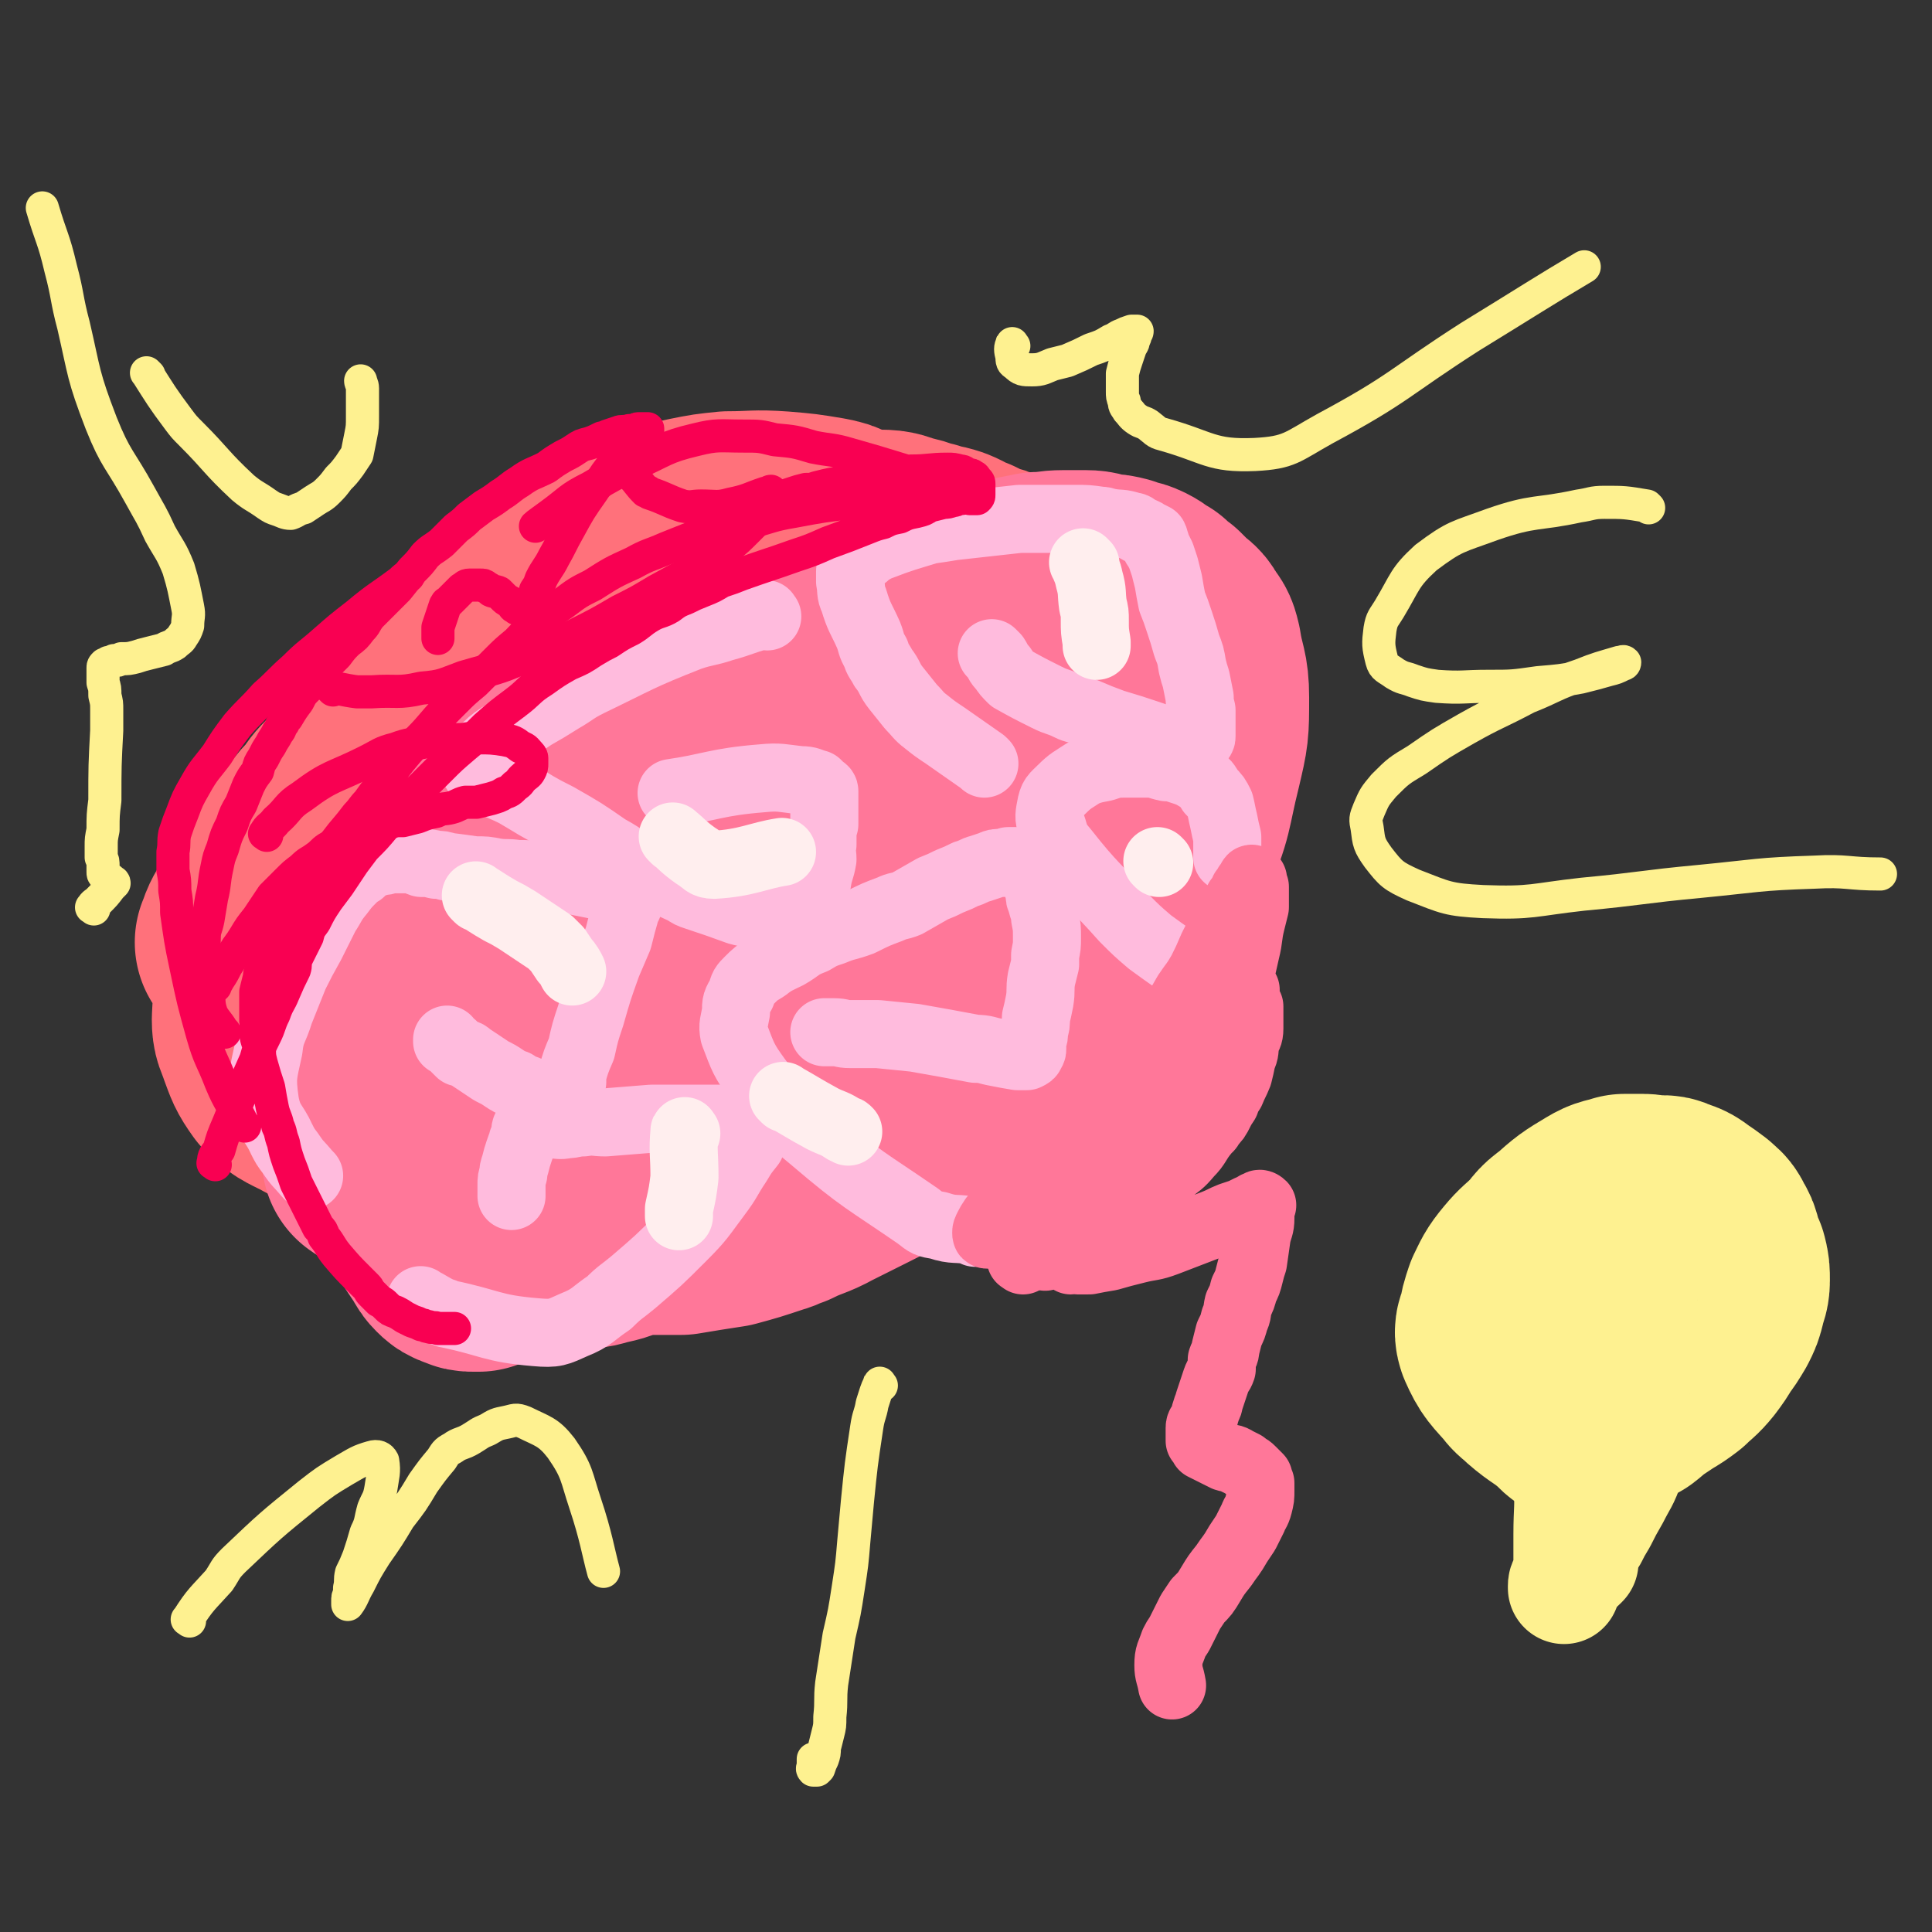
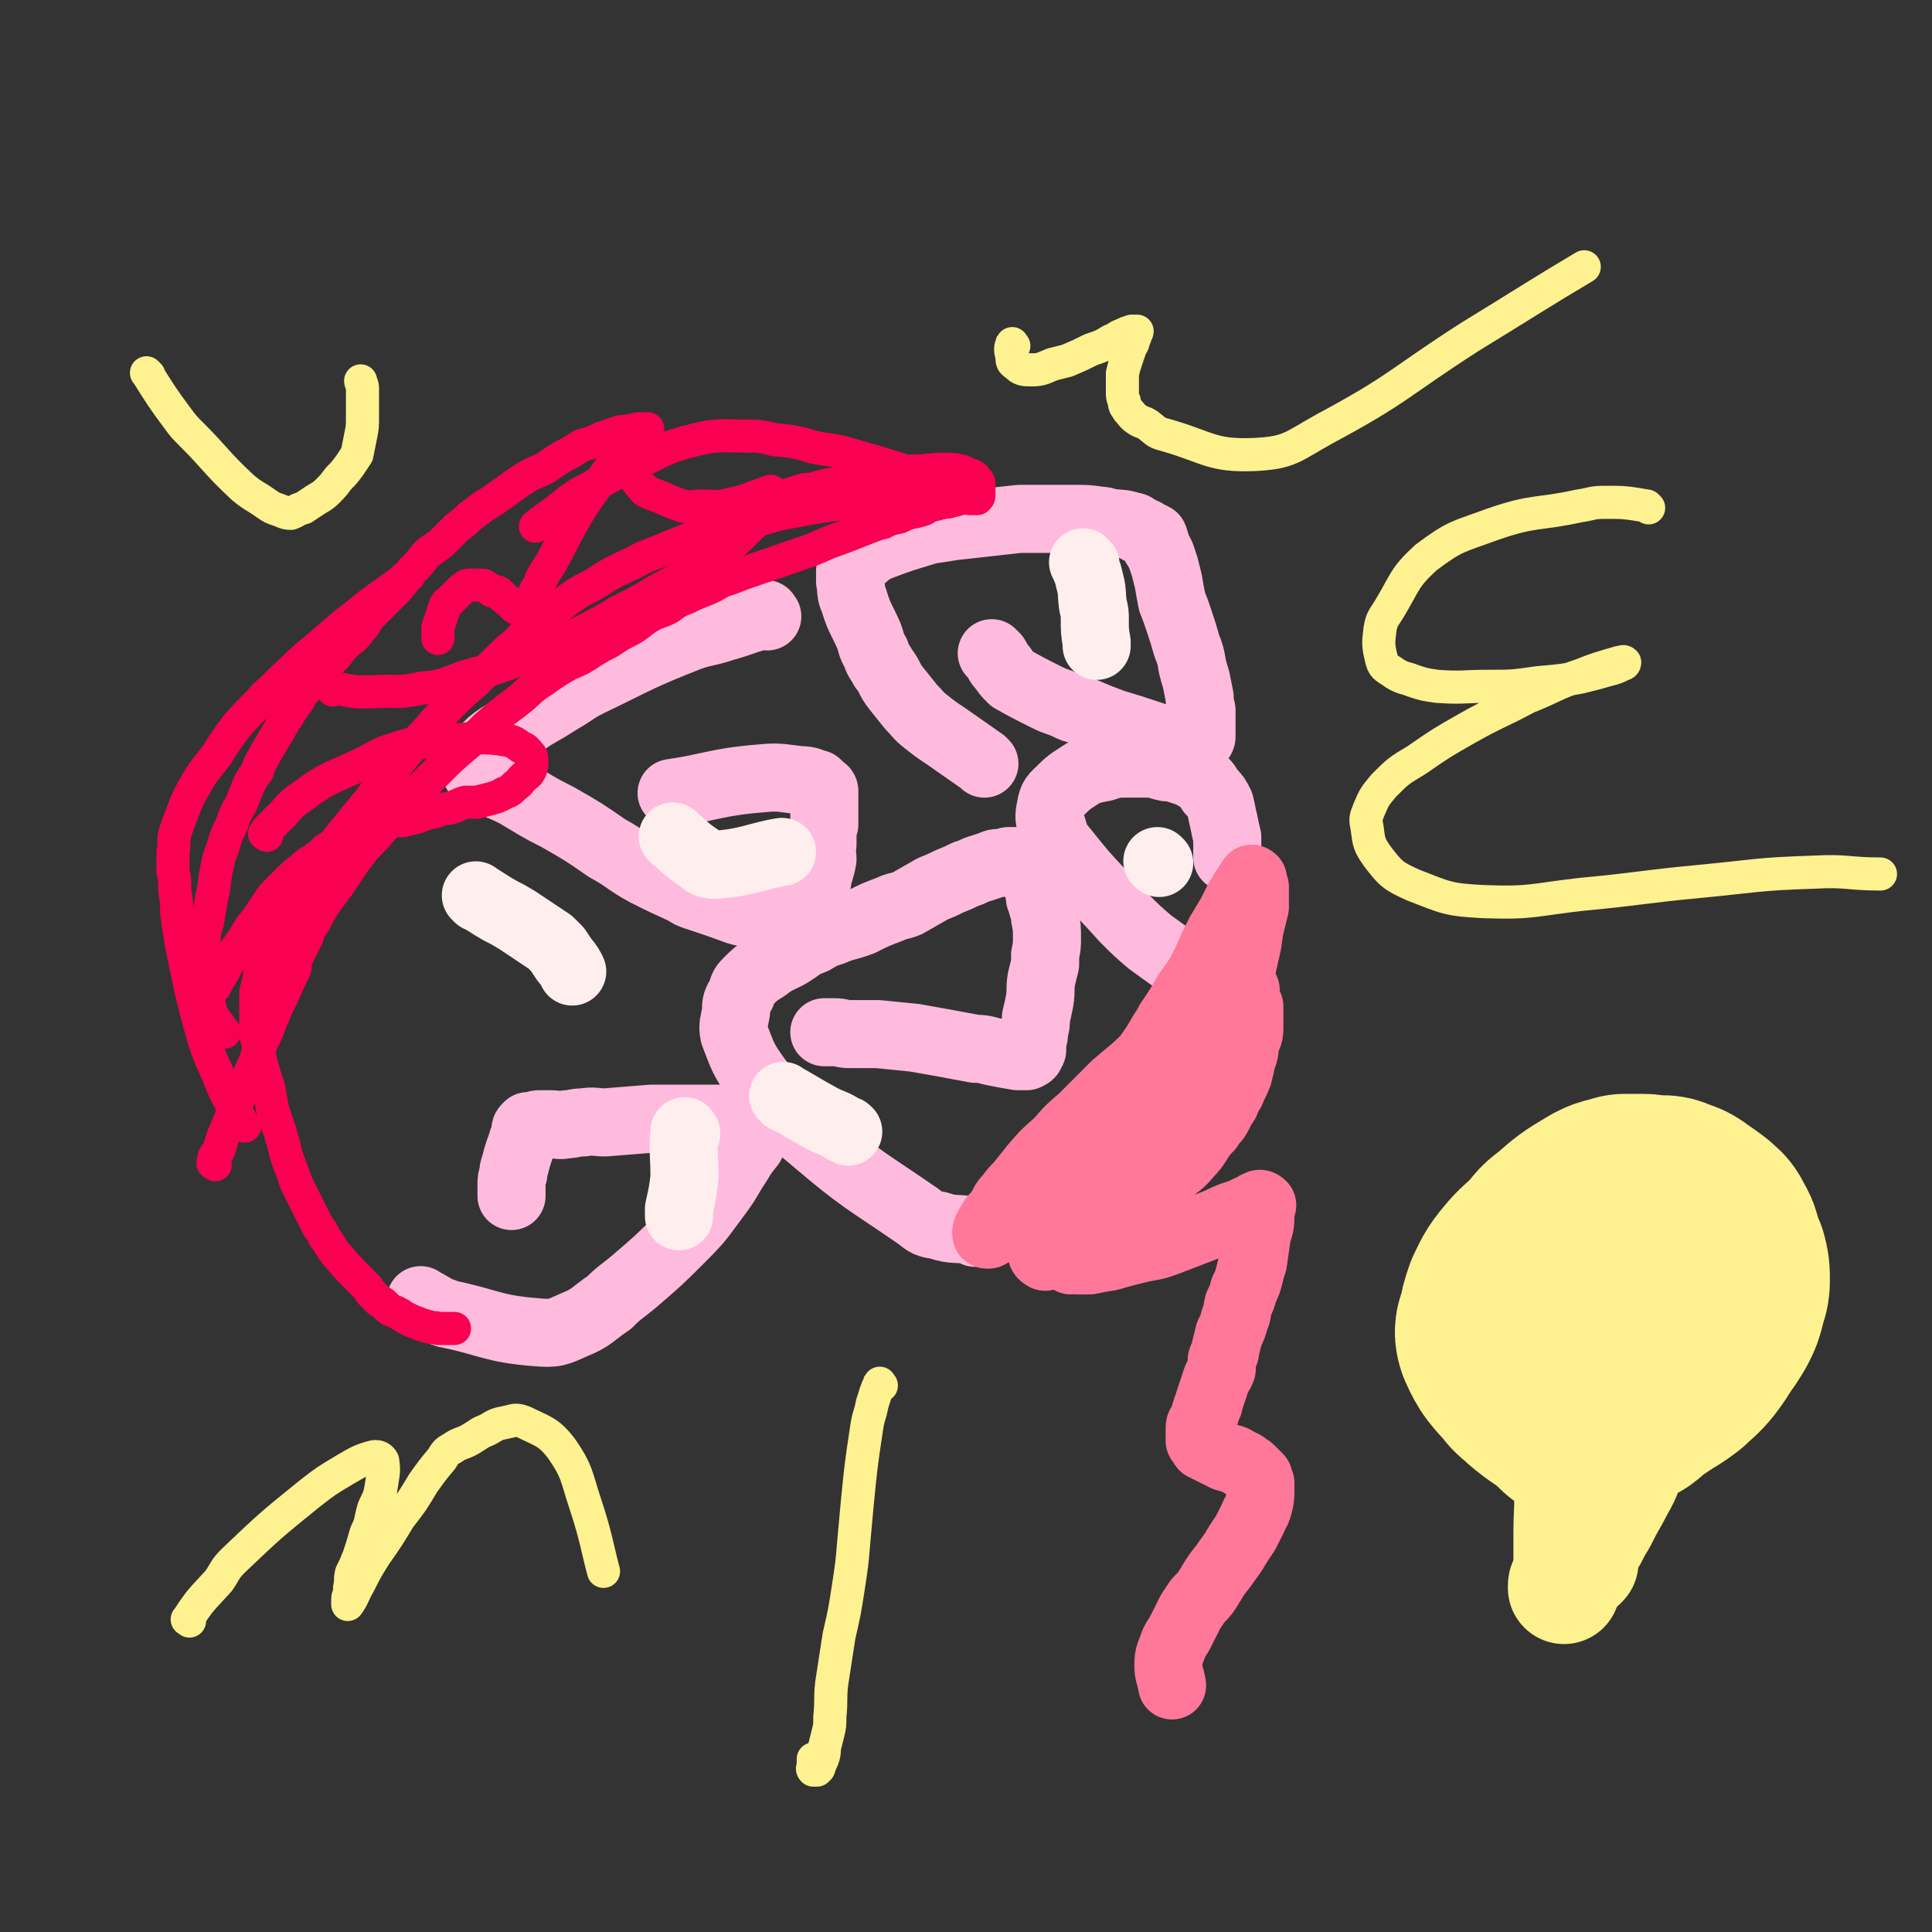
<svg xmlns="http://www.w3.org/2000/svg" viewBox="0 0 1050 1050" version="1.1">
  <rect x="0" y="0" width="1050" height="1050" fill="#333333" stroke="none" />
  <g fill="none" stroke="#FF717B" stroke-width="123" stroke-linecap="round" stroke-linejoin="round">
-     <path d="M136,513c-1,-1 -2,-1 -1,-1 2,-7 3,-7 6,-13 1,-2 1,-2 3,-4 5,-10 5,-10 11,-20 3,-5 2,-5 6,-9 6,-7 6,-7 13,-14 3,-4 3,-4 7,-8 3,-4 3,-5 7,-9 3,-3 3,-2 7,-5 3,-2 2,-3 5,-5 5,-3 5,-3 9,-6 4,-3 4,-3 8,-6 4,-2 4,-2 8,-4 3,-1 3,-1 6,-3 3,-2 3,-2 6,-4 4,-1 4,-1 7,-2 4,-1 4,-1 8,-3 4,-1 4,-1 7,-2 2,-1 2,-1 4,-1 6,0 6,0 12,0 4,0 4,0 9,0 5,0 5,1 10,0 4,-1 4,-1 9,-2 4,-2 4,-2 8,-3 5,-2 5,-2 9,-4 5,-2 5,-2 9,-5 5,-3 5,-3 9,-6 4,-3 4,-3 8,-7 4,-2 4,-2 7,-5 4,-3 4,-3 8,-6 3,-2 3,-1 6,-3 4,-2 4,-2 7,-4 3,-2 3,-2 7,-3 4,-2 4,-2 8,-3 5,-1 5,-1 11,-2 5,0 5,-1 11,-1 6,-1 6,-1 13,-1 8,-1 8,-1 16,-2 8,0 8,0 16,0 12,0 12,0 23,0 17,0 17,-1 34,0 16,1 16,1 31,4 10,1 10,1 19,5 8,3 8,3 15,9 2,2 2,2 3,5 1,3 1,3 1,7 0,7 0,8 -2,15 -3,9 -3,9 -8,16 -7,15 -7,15 -16,28 -7,9 -9,8 -16,17 -10,12 -8,14 -18,26 -8,11 -9,11 -19,21 -11,11 -11,10 -22,20 -11,11 -10,12 -21,21 -13,11 -13,10 -26,19 -12,8 -13,8 -25,15 -13,7 -12,8 -26,14 -12,6 -12,6 -25,11 -12,5 -12,5 -25,9 -10,3 -11,2 -22,4 -11,3 -11,3 -22,4 -11,2 -11,2 -21,2 -10,0 -10,0 -20,0 -9,0 -9,0 -18,-2 -8,-1 -8,-1 -15,-4 -7,-2 -7,-2 -13,-5 -6,-2 -6,-3 -11,-6 -6,-4 -6,-4 -11,-9 -4,-3 -4,-4 -7,-7 -2,-2 -2,-2 -3,-4 -3,-4 -3,-4 -6,-7 -1,-2 0,-2 -1,-3 -1,-3 -1,-3 -2,-6 0,-2 0,-2 0,-4 0,-3 0,-3 0,-6 0,-4 1,-4 2,-8 0,-5 0,-5 0,-9 2,-7 2,-7 4,-14 2,-7 3,-7 6,-14 3,-8 3,-8 6,-16 3,-8 4,-8 7,-15 3,-7 3,-8 7,-15 3,-7 3,-7 7,-13 5,-8 5,-8 11,-15 6,-8 6,-8 14,-17 6,-7 6,-7 13,-14 7,-6 7,-6 14,-11 8,-7 9,-6 17,-12 6,-4 6,-4 13,-7 10,-4 10,-4 22,-7 10,-4 10,-4 21,-7 8,-2 8,-2 17,-4 11,-1 11,-2 22,-3 7,0 7,0 14,0 9,0 9,-1 18,1 10,1 11,0 20,4 14,6 15,6 26,14 5,4 7,5 7,11 1,22 6,27 -4,46 -26,47 -31,47 -69,87 -31,31 -34,29 -70,54 -17,12 -17,13 -36,20 -29,11 -30,11 -60,17 -10,2 -11,1 -21,-1 -10,-1 -10,-1 -19,-6 -8,-4 -9,-4 -15,-10 -5,-7 -5,-8 -8,-16 -2,-6 -3,-6 -3,-12 1,-17 0,-18 4,-35 2,-12 3,-12 9,-24 8,-19 8,-19 19,-37 8,-14 9,-14 19,-27 9,-10 9,-9 19,-19 10,-10 10,-10 22,-19 13,-9 13,-9 27,-17 14,-7 14,-7 29,-13 15,-6 15,-5 30,-10 14,-4 14,-4 28,-8 8,-2 8,-2 17,-4 17,-3 17,-3 34,-5 8,-1 9,-1 17,0 8,1 9,1 16,4 5,2 6,2 9,6 3,3 4,4 4,8 1,6 2,7 0,13 -5,16 -5,17 -14,32 -8,13 -9,12 -19,23 -13,16 -13,16 -27,30 -12,12 -13,11 -26,23 -7,6 -7,7 -15,13 -19,14 -19,15 -39,28 -15,10 -15,10 -32,18 -13,6 -14,5 -27,10 -12,3 -12,4 -24,7 -6,1 -6,1 -13,1 -5,0 -6,1 -11,0 -9,-3 -9,-3 -17,-8 -4,-3 -4,-3 -5,-8 -2,-9 -2,-9 -1,-18 2,-15 3,-15 8,-29 4,-14 5,-14 11,-27 8,-15 8,-15 17,-29 9,-14 9,-13 19,-26 10,-12 10,-12 21,-23 12,-11 12,-11 25,-21 12,-9 12,-9 25,-17 13,-10 13,-10 27,-18 13,-6 13,-6 26,-11 13,-5 13,-6 28,-9 10,-3 10,-3 21,-5 8,0 8,0 15,0 11,0 11,0 22,1 6,0 6,-1 11,1 13,4 14,3 26,9 7,3 7,4 13,10 2,2 2,2 2,5 0,14 2,15 -3,29 -4,14 -5,15 -14,27 -9,13 -10,12 -22,22 -11,10 -12,10 -25,17 -11,7 -12,6 -24,12 -19,8 -19,8 -38,15 -19,7 -19,6 -39,12 -19,6 -19,7 -38,12 -25,8 -25,8 -51,15 -14,4 -14,4 -29,7 -10,1 -11,1 -21,1 -5,0 -5,0 -10,-1 -4,-1 -5,-1 -7,-5 -2,-3 -3,-4 -1,-8 3,-11 4,-11 10,-21 9,-15 10,-14 19,-28 10,-16 10,-16 21,-31 11,-16 10,-17 23,-31 13,-14 14,-14 28,-27 14,-12 13,-13 28,-24 10,-8 10,-8 21,-14 13,-7 13,-8 27,-12 13,-5 13,-5 27,-8 10,-2 10,-2 20,-3 14,0 14,-1 28,0 12,1 12,1 24,3 5,1 5,1 9,3 10,5 11,4 19,10 5,4 4,5 7,11 2,6 3,6 4,12 1,11 1,11 -1,22 -2,11 -2,11 -6,22 -5,13 -5,13 -11,26 -4,6 -4,7 -8,13 -15,18 -15,18 -30,35 -11,10 -11,10 -22,19 -12,10 -12,9 -24,18 -13,8 -13,8 -25,16 -12,7 -13,7 -25,14 -13,6 -13,7 -26,13 -11,6 -11,7 -23,12 -11,4 -11,4 -22,7 -7,2 -7,2 -14,3 -8,2 -8,2 -15,3 -8,0 -8,1 -15,1 -4,0 -4,0 -8,-2 -3,-1 -3,0 -6,-2 -2,-3 -3,-3 -4,-6 -1,-5 -1,-5 0,-10 2,-11 1,-12 5,-22 4,-12 5,-12 10,-24 5,-11 5,-11 11,-23 5,-10 5,-10 11,-20 7,-13 7,-13 16,-25 19,-23 17,-25 39,-46 19,-18 20,-18 43,-32 18,-11 19,-10 39,-18 23,-9 24,-8 48,-14 11,-3 11,-2 22,-4 9,-2 9,-2 18,-4 7,-1 7,-1 14,-1 7,0 7,1 14,3 6,1 5,2 11,3 5,2 5,1 11,3 5,2 5,3 11,5 4,2 4,2 8,4 5,1 5,1 9,3 2,1 2,1 5,3 3,2 4,2 7,4 3,2 2,2 4,4 1,1 1,1 1,2 1,3 1,3 2,6 0,3 0,3 0,6 0,4 0,4 0,8 0,1 0,1 0,2 " />
-   </g>
+     </g>
  <g fill="none" stroke="#FF7799" stroke-width="123" stroke-linecap="round" stroke-linejoin="round">
-     <path d="M205,630c-1,-1 -2,-1 -1,-1 1,-19 2,-19 4,-38 2,-13 -1,-13 3,-25 15,-40 16,-40 35,-79 5,-10 6,-9 13,-18 7,-10 6,-11 14,-20 7,-9 7,-9 16,-16 7,-7 8,-6 16,-12 9,-5 9,-5 17,-10 6,-3 5,-3 11,-6 8,-5 8,-5 16,-9 4,-2 4,-2 7,-4 9,-5 9,-5 18,-9 4,-3 5,-2 9,-4 14,-4 14,-4 27,-8 17,-5 17,-4 33,-8 7,-2 7,-1 14,-3 7,-1 6,-2 13,-3 11,-2 11,-2 21,-4 12,-1 12,-1 24,-1 7,0 7,0 13,0 6,0 6,0 12,1 5,0 5,1 10,2 5,1 5,0 10,2 5,1 5,1 9,3 3,1 3,1 5,3 3,2 2,2 5,4 2,3 3,2 5,5 2,3 2,3 3,6 2,3 1,3 3,7 1,3 1,3 2,7 0,4 0,5 -1,9 -1,7 -1,7 -3,15 -4,14 -4,14 -10,28 -4,12 -5,12 -11,23 -8,13 -8,13 -17,26 -6,9 -7,9 -14,18 -8,10 -7,11 -15,20 -11,12 -11,12 -22,22 -10,10 -11,10 -21,19 -11,9 -11,9 -22,17 -12,8 -12,9 -24,16 -11,7 -11,6 -22,13 -5,2 -5,3 -9,5 -14,6 -13,7 -27,12 -11,4 -11,3 -22,6 -8,2 -8,3 -15,3 -8,1 -8,1 -16,0 -7,-1 -7,-1 -13,-2 -6,-2 -6,-2 -11,-5 -3,-1 -3,-2 -5,-4 -4,-5 -5,-5 -6,-11 -2,-5 -1,-5 -1,-10 1,-13 0,-14 3,-26 4,-16 4,-17 12,-32 6,-14 7,-14 16,-27 8,-13 8,-13 18,-25 10,-13 9,-14 20,-26 11,-13 11,-13 24,-25 11,-11 11,-11 23,-21 12,-11 12,-11 25,-20 13,-10 13,-10 28,-19 14,-8 14,-8 29,-15 14,-7 14,-7 28,-12 12,-4 12,-4 24,-8 7,-2 8,-2 15,-3 8,-1 8,-2 16,-1 8,0 8,0 15,2 5,1 5,1 10,5 4,3 4,3 7,7 3,5 3,6 5,12 2,5 4,5 4,11 -2,19 -2,20 -7,39 -4,15 -4,16 -12,30 -17,29 -14,32 -38,57 -36,38 -39,35 -80,67 -13,10 -14,9 -27,18 -13,9 -13,9 -26,17 -13,9 -13,9 -26,18 -14,9 -14,9 -28,17 -10,6 -10,7 -22,12 -7,4 -7,4 -16,6 -6,2 -6,1 -13,2 -6,1 -6,1 -13,2 -4,0 -5,0 -9,0 -3,0 -3,0 -5,-2 -3,-1 -4,-1 -6,-4 -3,-3 -3,-4 -4,-8 -2,-5 -2,-5 -3,-11 -1,-8 -1,-8 0,-16 2,-14 2,-14 6,-28 4,-17 5,-17 11,-33 6,-16 6,-16 13,-32 7,-15 7,-15 15,-30 7,-12 8,-11 15,-23 9,-13 9,-13 18,-26 7,-10 6,-11 15,-21 10,-11 11,-10 21,-21 10,-10 9,-10 19,-19 9,-9 9,-9 18,-17 10,-8 10,-8 20,-15 8,-6 8,-6 16,-10 8,-5 8,-5 17,-9 10,-6 10,-6 21,-11 10,-3 10,-2 21,-6 10,-3 9,-4 19,-7 8,-3 8,-3 17,-5 5,-1 5,-1 10,-2 7,0 7,-1 14,-1 6,0 6,0 12,0 5,0 5,1 10,2 4,0 4,0 8,1 4,2 5,1 9,3 4,2 4,3 8,5 3,3 3,3 6,5 2,2 2,2 4,4 4,4 5,3 7,8 3,3 3,4 4,8 2,13 4,13 4,26 0,18 0,18 -4,35 -6,24 -4,25 -14,47 -14,31 -16,30 -34,59 -8,12 -8,12 -18,23 -24,25 -24,25 -51,49 -10,9 -10,8 -21,16 -13,7 -13,7 -26,14 -8,5 -8,5 -16,9 -10,5 -10,5 -20,10 -9,5 -10,4 -20,9 -4,1 -4,2 -8,3 -12,4 -12,4 -23,7 -13,2 -13,2 -25,4 -8,0 -8,0 -16,0 -6,0 -6,0 -11,0 -6,0 -6,0 -12,-1 -4,-1 -4,-1 -8,-3 -7,-2 -7,-2 -15,-4 -2,-1 -2,-1 -5,-3 -3,-3 -3,-3 -6,-6 -3,-4 -3,-4 -4,-8 -2,-8 -3,-8 -2,-17 1,-16 2,-16 6,-33 4,-16 3,-17 9,-32 5,-15 6,-15 12,-28 8,-16 8,-16 16,-31 9,-14 9,-14 19,-27 10,-13 10,-13 21,-25 13,-13 12,-14 26,-25 11,-11 12,-10 24,-20 11,-7 11,-7 22,-14 15,-9 15,-10 31,-17 11,-6 12,-6 24,-10 6,-2 6,-3 13,-3 8,-2 8,-2 17,-1 8,1 8,1 15,4 6,3 6,4 11,8 2,3 2,3 3,7 2,4 2,4 3,9 0,6 1,7 0,13 -4,15 -6,15 -11,30 -3,9 -2,9 -6,18 -8,14 -8,15 -18,28 -13,17 -14,16 -28,32 -9,10 -9,10 -19,19 -12,10 -12,10 -25,19 -11,7 -11,7 -23,14 -11,6 -11,5 -22,11 -10,5 -9,6 -18,12 -11,7 -11,7 -21,15 -9,6 -9,6 -19,13 -7,5 -8,5 -15,9 -7,5 -7,5 -14,10 -7,5 -7,5 -14,9 -6,3 -6,4 -12,6 -7,2 -7,2 -15,4 -3,1 -4,1 -7,0 -7,-1 -7,-1 -14,-4 -6,-1 -6,-2 -11,-4 -4,-3 -5,-3 -9,-6 -1,-2 -1,-2 -1,-4 -1,-4 -2,-4 -1,-7 1,-7 1,-7 3,-12 4,-9 5,-9 10,-16 5,-7 6,-7 12,-14 6,-6 6,-6 13,-11 6,-4 6,-4 11,-8 4,-3 4,-3 9,-5 5,-2 5,-2 10,-3 4,0 5,0 9,0 4,0 4,0 8,1 3,0 4,0 6,2 2,1 3,1 4,3 2,3 2,3 3,6 1,3 1,3 1,6 1,4 1,4 1,7 0,4 0,5 -2,9 -2,7 -1,7 -4,13 -4,8 -4,8 -9,16 -4,7 -4,7 -8,14 -3,4 -2,4 -5,8 -7,9 -7,9 -14,17 -3,3 -3,3 -7,7 -3,2 -3,2 -6,5 -4,3 -4,3 -7,6 -3,2 -3,2 -6,4 -4,3 -3,3 -7,5 -2,2 -2,2 -5,3 -1,0 -1,0 -2,0 -3,0 -3,0 -5,-1 -3,-1 -3,-1 -5,-3 -2,-2 -2,-3 -4,-6 -2,-3 -2,-3 -4,-6 -2,-3 -2,-3 -4,-6 -1,-3 -1,-3 -3,-7 0,-2 0,-2 -1,-4 -1,-5 -2,-5 -3,-10 0,-3 0,-3 0,-6 0,0 0,0 0,-1 " />
-   </g>
+     </g>
  <g fill="none" stroke="#FFBBDD" stroke-width="37" stroke-linecap="round" stroke-linejoin="round">
-     <path d="M168,639c-1,-1 -1,-1 -1,-1 -5,-6 -5,-5 -9,-11 -3,-4 -3,-4 -5,-8 -4,-9 -7,-9 -9,-20 -2,-14 -1,-15 2,-29 1,-10 3,-10 6,-20 4,-10 4,-10 8,-20 4,-8 4,-8 9,-17 4,-8 4,-8 8,-16 4,-6 3,-6 8,-12 3,-4 3,-4 7,-8 2,-2 2,-2 4,-3 2,-2 2,-2 5,-4 3,-1 3,-1 6,-2 2,0 2,0 5,-1 2,0 2,0 4,0 3,0 3,0 6,0 4,0 4,1 7,2 4,0 4,0 8,1 3,0 3,0 6,1 8,1 8,1 15,2 6,0 6,0 11,1 6,1 6,0 12,1 6,0 6,0 11,1 5,0 5,0 9,1 2,0 2,0 5,1 4,0 4,0 8,1 5,1 5,1 10,2 4,0 4,0 7,1 3,0 3,1 5,2 2,0 2,0 4,1 0,0 1,0 1,1 1,1 1,1 1,3 0,3 -1,3 -2,6 -2,7 -2,7 -4,15 -3,7 -3,7 -6,14 -5,14 -5,14 -9,28 -3,9 -3,9 -5,18 -3,7 -3,7 -5,14 0,2 0,2 0,4 -2,2 -2,3 -4,5 0,0 -1,0 -2,0 -1,0 -1,0 -2,1 -1,0 -1,0 -3,0 -2,0 -2,0 -4,0 -2,0 -2,0 -5,0 -3,-1 -3,-1 -5,-2 -3,-1 -3,-1 -6,-3 -3,-1 -3,-1 -6,-3 -3,-2 -3,-2 -7,-4 -3,-2 -3,-2 -6,-4 -3,-2 -3,-2 -6,-4 -2,-2 -2,-1 -5,-2 -2,-2 -2,-2 -3,-3 -2,-2 -2,-2 -4,-3 0,0 0,-1 0,-1 " />
    <path d="M417,335c-1,-1 -1,-2 -1,-1 -12,3 -12,4 -23,7 -9,3 -9,2 -18,5 -28,11 -28,12 -55,25 -8,4 -8,5 -15,9 -8,5 -8,5 -15,9 -6,4 -6,4 -11,7 -5,3 -6,3 -10,6 -4,3 -3,3 -7,6 -2,3 -3,2 -5,5 0,1 0,1 0,3 0,1 0,1 1,2 1,2 1,2 2,3 3,2 4,2 7,4 6,3 7,3 13,6 12,7 11,7 23,13 14,8 14,8 27,17 11,6 10,7 21,13 10,5 10,5 21,10 3,2 3,2 6,3 12,4 12,4 23,8 7,2 7,1 15,3 4,0 4,0 8,0 3,0 3,0 6,0 3,-1 3,-1 6,-3 2,0 2,-1 3,-2 2,-2 2,-2 3,-4 1,-2 0,-3 1,-5 0,-2 0,-2 1,-4 1,-7 2,-7 3,-13 0,-4 -1,-4 0,-8 0,-3 0,-3 0,-6 0,-2 0,-2 1,-5 0,-2 0,-2 0,-4 0,-2 0,-2 0,-3 0,-1 0,-1 0,-3 0,-1 0,-1 0,-2 0,-1 0,-1 0,-2 0,-1 0,-1 0,-2 0,-1 0,-1 0,-2 0,-1 -1,-1 -1,-1 -2,-2 -2,-2 -3,-3 -4,-1 -4,-2 -9,-2 -10,-1 -11,-2 -21,-1 -25,2 -28,5 -49,8 " />
    <path d="M535,415c-1,-1 -1,-1 -1,-1 -10,-7 -10,-7 -20,-14 -6,-4 -6,-4 -11,-8 -4,-3 -4,-4 -8,-8 -4,-5 -4,-5 -8,-10 -4,-5 -3,-6 -7,-11 -2,-4 -3,-4 -4,-8 -3,-5 -2,-5 -4,-10 -4,-9 -5,-9 -8,-19 -2,-4 -1,-5 -2,-10 0,-2 0,-2 0,-5 0,-1 0,-2 1,-3 0,-2 0,-2 2,-3 2,-2 2,-1 5,-3 2,-2 2,-2 4,-3 2,-1 2,-2 4,-2 13,-5 14,-5 27,-9 7,-1 7,-1 13,-2 18,-2 18,-2 36,-4 7,0 7,0 15,0 7,0 7,0 15,0 7,0 7,0 14,1 3,0 3,1 5,1 6,1 6,0 12,2 2,0 2,1 4,2 2,1 3,1 4,2 2,1 2,1 4,2 1,2 0,2 1,3 0,2 0,2 1,3 1,2 1,2 2,4 1,3 1,3 2,6 1,4 1,4 2,8 1,6 1,6 2,11 2,5 2,5 4,11 2,6 2,6 4,13 2,5 2,5 3,11 1,4 1,4 2,7 1,5 1,5 2,10 0,3 0,3 1,7 0,3 0,3 0,6 0,2 0,2 0,5 0,1 0,1 0,3 0,1 0,1 -1,2 -1,0 -1,1 -2,1 0,0 -1,0 -1,0 -1,0 -1,0 -2,0 -3,0 -3,0 -6,0 -3,0 -3,0 -6,0 -5,-2 -5,-2 -11,-4 -9,-3 -9,-3 -19,-6 -8,-3 -8,-3 -15,-6 -5,-2 -5,-1 -9,-3 -6,-3 -6,-2 -12,-5 -10,-5 -10,-5 -19,-10 -3,-3 -3,-3 -5,-6 -3,-3 -2,-3 -4,-6 -1,-1 -2,-2 -2,-2 " />
    <path d="M230,708c-1,-1 -2,-2 -1,-1 4,2 5,3 11,6 2,0 2,1 3,1 24,5 24,8 48,10 11,1 12,0 21,-4 10,-4 10,-6 19,-12 6,-6 7,-6 13,-11 14,-12 14,-12 27,-25 10,-10 10,-11 19,-23 6,-8 5,-8 11,-17 3,-5 3,-5 7,-10 1,-2 1,-2 2,-5 1,-2 1,-2 2,-5 0,0 0,-1 0,-1 0,-1 -1,-1 -2,-1 -1,-1 -1,-1 -3,-1 -3,-1 -4,0 -7,-1 -5,0 -5,0 -10,0 -5,0 -5,0 -11,0 -7,0 -7,0 -15,0 -5,0 -5,0 -10,0 -13,1 -13,1 -25,2 -6,0 -6,-1 -12,0 -5,0 -5,1 -9,1 -4,1 -5,0 -9,0 -2,0 -2,0 -5,0 -2,0 -2,0 -5,1 -1,0 -1,0 -2,0 -1,1 -1,1 -1,1 -1,1 0,2 0,3 0,1 -1,1 -1,2 0,1 0,1 -1,2 0,0 0,0 0,1 -1,2 -1,2 -2,5 -1,3 -1,3 -2,7 -1,3 -1,3 -1,5 -1,3 -1,3 -1,6 0,1 0,1 0,3 0,1 0,2 0,3 " />
    <path d="M530,670c-1,-1 -1,-1 -1,-1 -10,-2 -10,0 -19,-3 -6,-1 -6,-1 -11,-5 -29,-20 -30,-19 -57,-42 -17,-14 -17,-15 -30,-32 -8,-11 -8,-12 -13,-25 -1,-5 0,-6 1,-12 0,-5 0,-5 3,-10 1,-4 1,-4 4,-7 4,-4 4,-4 9,-7 5,-4 6,-4 12,-7 7,-4 6,-5 14,-8 5,-3 5,-3 11,-5 7,-3 7,-2 15,-5 8,-4 8,-4 16,-7 4,-2 4,-1 9,-3 7,-4 7,-4 14,-8 5,-2 5,-2 9,-4 5,-2 5,-2 9,-4 4,-1 4,-2 8,-3 3,-1 3,-1 6,-2 2,-1 2,-1 5,-1 2,0 2,0 4,-1 2,0 2,0 4,0 1,0 1,0 3,1 1,1 2,0 3,2 1,0 1,1 2,2 1,3 1,3 3,6 1,3 1,3 2,6 0,3 0,3 1,5 1,5 2,5 2,9 1,5 1,5 1,11 0,4 0,4 -1,9 0,2 0,2 0,5 -1,4 -1,4 -2,8 -1,6 0,6 -1,12 -1,5 -1,5 -2,9 0,4 0,4 -1,7 0,3 0,3 -1,6 0,2 0,2 0,4 0,1 0,1 -1,2 0,1 0,1 -2,2 0,0 -1,0 -2,0 -2,0 -2,0 -3,0 -6,-1 -6,-1 -11,-2 -6,-1 -6,-2 -12,-2 -16,-3 -16,-3 -33,-6 -10,-1 -10,-1 -20,-2 -7,0 -7,0 -15,0 -5,0 -4,-1 -9,-1 -3,0 -5,0 -5,0 " />
    <path d="M649,529c-1,-1 -1,-1 -1,-1 -12,-8 -12,-8 -23,-16 -7,-6 -7,-6 -14,-13 -16,-18 -17,-17 -32,-36 -5,-6 -5,-6 -7,-13 -2,-5 -2,-6 -1,-11 1,-6 2,-6 6,-10 5,-5 6,-5 12,-9 5,-2 6,-2 11,-3 6,-2 6,-2 12,-2 6,0 6,0 12,0 5,0 5,1 10,2 3,0 3,0 6,1 6,2 7,2 13,6 3,2 3,3 5,6 3,3 3,3 5,7 1,4 1,5 2,9 1,5 1,5 2,9 0,4 0,4 0,7 0,2 0,3 0,4 " />
  </g>
  <g fill="none" stroke="#FFEEEE" stroke-width="37" stroke-linecap="round" stroke-linejoin="round">
    <path d="M260,488c-1,-1 -2,-2 -1,-1 5,3 6,4 13,8 4,2 4,2 9,5 9,6 9,6 18,12 2,2 2,2 4,4 2,3 2,3 4,6 2,2 3,4 4,6 " />
    <path d="M373,616c-1,-1 -1,-2 -1,-1 -1,11 0,12 0,25 -1,8 -1,8 -3,17 0,2 0,2 0,4 " />
    <path d="M367,456c-1,-1 -2,-2 -1,-1 5,4 5,5 12,10 5,3 5,5 10,5 18,-1 24,-5 37,-7 " />
    <path d="M590,307c-1,-1 -2,-2 -1,-1 1,3 2,4 3,9 2,7 1,7 2,14 1,4 1,4 1,8 0,6 0,6 1,12 0,1 0,1 0,2 " />
    <path d="M630,469c-1,-1 -1,-1 -1,-1 " />
    <path d="M427,597c-1,-1 -2,-2 -1,-1 9,5 10,6 21,12 6,3 6,2 12,6 1,0 1,0 2,1 " />
  </g>
  <g fill="none" stroke="#FF7799" stroke-width="37" stroke-linecap="round" stroke-linejoin="round">
    <path d="M651,552c-1,-1 -1,-2 -1,-1 -1,0 -1,1 -1,3 -1,2 -1,2 -3,4 -2,4 -2,4 -6,7 -3,4 -3,3 -6,7 -4,3 -3,3 -7,6 -3,4 -3,4 -7,7 -6,5 -6,5 -12,11 -3,3 -3,3 -6,6 -3,3 -3,3 -5,6 -3,3 -2,3 -5,6 -2,2 -3,2 -5,5 -2,2 -2,2 -4,5 -2,2 -3,2 -5,4 -1,2 -1,2 -2,4 -1,3 -1,3 -3,6 -1,3 -1,3 -3,6 -1,4 -1,4 -2,7 -1,3 -1,3 -2,6 0,2 0,2 0,4 0,2 0,2 -1,5 0,2 0,2 0,4 0,2 0,2 0,4 0,2 1,2 1,4 0,1 0,1 0,2 0,1 0,2 2,3 0,0 1,-1 2,-1 1,0 2,0 3,-1 3,-1 3,-2 6,-4 3,-3 3,-3 7,-7 3,-4 3,-4 7,-8 4,-5 4,-5 8,-9 5,-5 5,-5 9,-9 3,-3 3,-3 6,-7 2,-3 3,-3 6,-6 4,-4 5,-4 9,-9 7,-8 7,-8 13,-16 3,-3 3,-3 5,-7 6,-9 6,-9 11,-18 2,-3 2,-3 4,-7 0,0 0,-1 0,0 -4,3 -5,4 -10,8 -9,9 -9,9 -19,17 -14,11 -14,10 -27,20 -7,5 -7,5 -14,10 -9,7 -9,7 -17,14 -8,6 -8,6 -16,12 -5,3 -5,2 -9,5 -5,3 -5,4 -9,7 -2,1 -2,2 -5,3 0,1 -1,1 -1,1 -1,0 -1,0 -1,-1 0,-1 0,-1 1,-3 1,-2 1,-2 3,-5 2,-2 2,-2 4,-5 2,-3 1,-3 4,-6 3,-4 3,-4 6,-7 4,-5 4,-5 8,-10 6,-7 6,-7 13,-13 6,-7 6,-7 13,-13 9,-9 9,-9 18,-18 8,-7 9,-7 17,-15 5,-7 5,-7 9,-14 3,-4 2,-4 5,-8 4,-6 4,-6 8,-13 4,-6 4,-5 8,-12 3,-6 3,-6 6,-13 2,-4 2,-4 4,-8 3,-5 3,-5 6,-10 2,-4 2,-4 4,-8 2,-2 2,-2 3,-5 1,-1 1,-1 2,-3 1,-1 1,-1 2,-3 0,0 0,-1 1,0 0,1 0,2 1,4 0,3 0,3 0,5 0,3 0,3 0,6 -1,4 -1,4 -2,8 -2,8 -1,8 -3,16 -2,9 -2,9 -4,17 -2,9 -2,9 -5,17 -2,9 -2,9 -6,17 -3,7 -4,7 -8,14 -4,9 -3,9 -8,17 -5,7 -5,7 -11,14 -5,6 -6,6 -11,11 -7,6 -7,7 -13,12 -6,5 -6,5 -13,9 -5,4 -5,4 -11,7 -4,3 -4,4 -8,7 -6,4 -7,3 -13,7 -1,1 -1,1 -2,2 -3,1 -3,1 -6,2 0,0 0,0 0,0 -1,0 0,-1 0,-2 0,0 0,0 0,-1 1,-1 1,-1 3,-3 1,-1 1,-1 3,-2 2,-1 2,-1 4,-2 2,-1 2,-2 3,-3 5,-3 5,-3 10,-5 5,-3 5,-2 9,-5 5,-3 5,-3 9,-6 11,-9 12,-8 21,-17 9,-9 8,-10 15,-20 8,-12 8,-12 15,-24 5,-9 5,-9 10,-17 4,-7 3,-7 8,-13 2,-4 2,-3 5,-7 1,-1 0,-2 2,-3 0,-1 1,-2 2,-2 0,-1 -1,1 -1,2 0,1 0,1 1,3 1,2 1,2 2,4 0,3 0,3 0,6 0,3 0,3 0,6 0,4 -1,4 -2,7 -1,5 0,5 -2,9 -1,5 -1,5 -2,9 -2,5 -2,4 -4,9 -2,3 -2,3 -3,6 -2,3 -2,3 -3,5 -2,4 -2,4 -5,7 -1,3 -2,2 -3,4 -5,6 -4,7 -9,12 -5,6 -5,5 -11,10 -5,4 -5,4 -10,8 -3,2 -3,2 -5,5 -5,4 -5,4 -10,9 -6,4 -6,4 -12,8 -2,2 -2,2 -5,4 -2,2 -1,3 -3,5 -3,2 -3,1 -5,3 -2,2 -3,2 -4,4 0,1 0,1 1,2 2,0 2,-1 4,0 3,0 3,0 6,0 5,-1 5,-1 11,-2 7,-2 7,-2 15,-4 8,-2 8,-1 16,-4 13,-5 13,-5 26,-10 5,-2 4,-2 9,-4 3,-1 3,-1 6,-2 2,-1 2,-1 4,-2 1,0 1,0 3,-1 1,-1 0,-1 2,-1 0,-1 1,-1 2,0 0,0 -1,1 -1,2 0,2 0,2 0,5 0,5 -1,5 -2,10 -1,7 -1,7 -2,14 -1,3 -1,3 -2,7 -1,4 -1,4 -3,8 -1,4 -1,4 -3,8 -1,4 0,4 -2,8 -1,4 -1,4 -3,8 -1,4 -1,4 -2,8 0,3 -1,3 -2,6 0,2 0,2 0,5 -1,3 -2,3 -3,6 -1,3 -1,3 -2,6 -1,3 -1,3 -2,6 0,1 0,1 -1,3 -1,3 -1,3 -2,7 -1,2 -2,2 -2,4 0,2 0,2 0,4 0,1 0,1 0,3 1,1 1,1 2,3 2,1 2,1 4,2 2,1 2,1 4,2 2,1 2,1 4,2 3,1 3,0 6,2 2,1 2,1 4,2 2,2 2,1 4,3 2,2 2,2 4,4 0,1 0,2 1,3 0,2 0,2 0,4 0,4 0,4 -1,8 -1,4 -2,4 -3,7 -2,4 -2,4 -4,8 -2,3 -2,3 -4,6 -4,7 -4,6 -8,12 -4,5 -4,5 -7,10 -3,5 -3,5 -7,9 -2,3 -2,3 -4,6 -3,6 -3,6 -6,12 -2,3 -2,3 -3,5 -2,6 -3,6 -3,12 0,5 1,5 2,11 " />
-     <path d="M556,685c-1,-1 -2,-1 -1,-1 4,-7 5,-7 10,-13 9,-11 8,-12 19,-22 40,-36 41,-34 82,-69 " />
  </g>
  <g fill="none" stroke="#F90052" stroke-width="18" stroke-linecap="round" stroke-linejoin="round">
    <path d="M122,561c-1,-1 -1,-1 -1,-1 -3,-5 -4,-5 -6,-9 -2,-6 -1,-6 -2,-12 -1,-6 -2,-6 -2,-12 -1,-8 0,-8 0,-17 0,-5 1,-5 2,-10 1,-6 1,-6 2,-12 2,-8 1,-8 3,-17 1,-5 1,-5 3,-10 2,-7 2,-7 5,-13 2,-6 2,-6 5,-11 2,-5 2,-5 4,-10 2,-4 2,-4 5,-8 1,-4 1,-4 3,-7 2,-4 2,-4 4,-7 2,-4 2,-3 4,-7 2,-2 1,-3 3,-5 0,-2 1,-2 2,-3 3,-5 3,-5 6,-9 2,-4 2,-4 5,-7 3,-3 3,-3 6,-7 3,-3 2,-3 5,-6 3,-3 3,-3 5,-5 3,-4 3,-4 6,-7 4,-3 4,-3 7,-7 3,-3 2,-3 5,-7 3,-3 3,-3 6,-6 2,-2 2,-2 5,-5 2,-2 2,-2 4,-4 4,-5 4,-5 8,-10 4,-4 4,-4 7,-8 4,-4 4,-3 9,-7 4,-4 4,-4 8,-8 4,-3 4,-3 7,-6 4,-3 4,-3 8,-6 5,-3 5,-3 9,-6 5,-3 5,-4 10,-7 7,-5 7,-4 15,-8 4,-3 4,-3 9,-6 4,-2 4,-2 7,-4 3,-2 3,-2 7,-3 3,-1 3,-1 7,-3 2,0 2,0 3,-1 3,-1 3,-1 6,-2 2,-1 3,0 6,-1 1,0 1,0 3,0 1,-1 1,-1 3,-1 1,0 1,0 2,0 0,0 0,0 1,0 1,0 1,0 1,0 0,1 0,1 0,2 0,1 -1,1 -2,2 0,0 0,0 -1,1 -2,2 -2,2 -5,5 -2,2 -2,2 -4,3 -2,2 -2,2 -4,4 -5,5 -5,5 -9,11 -3,3 -3,3 -5,6 -7,10 -7,10 -13,21 -4,7 -4,8 -8,15 -3,6 -4,6 -7,12 -1,3 -1,3 -3,6 0,2 0,2 -1,4 -1,1 -1,1 -2,2 0,1 0,1 -1,2 -1,1 -1,1 -2,2 0,0 -1,0 -1,0 -1,0 -1,0 -2,0 -1,0 -1,0 -2,-1 -1,0 -1,-1 -2,-2 0,0 0,0 -1,-1 -2,-1 -2,-1 -4,-3 -1,-1 -1,-1 -2,-2 -2,-1 -2,0 -4,-1 -1,-1 -1,-1 -3,-2 -1,-1 -1,-1 -3,-1 -1,0 -1,0 -2,0 -2,0 -2,0 -4,0 -2,0 -2,1 -4,2 -1,1 -1,1 -2,2 -1,1 -1,1 -3,3 -1,1 -1,1 -2,2 -1,1 -1,0 -2,2 -1,3 -1,3 -2,6 -1,3 -1,3 -2,6 0,3 0,4 0,6 " />
    <path d="M145,454c-1,-1 -2,-1 -1,-1 2,-4 3,-3 6,-7 7,-6 6,-8 14,-13 16,-12 17,-10 35,-19 8,-4 8,-5 16,-7 8,-3 8,-2 17,-4 8,-1 8,0 17,-1 5,0 5,-1 11,-1 7,0 7,0 14,1 5,1 5,1 9,4 3,1 3,2 5,4 0,0 1,1 1,2 0,1 0,1 0,3 0,2 0,2 -1,4 -1,2 -2,2 -4,4 -2,2 -1,2 -4,4 -3,3 -3,3 -6,4 -3,2 -4,2 -7,3 -4,1 -4,1 -8,2 -3,0 -3,0 -6,0 -4,1 -4,2 -8,3 -4,1 -4,0 -8,2 -5,1 -5,1 -10,3 -4,1 -4,1 -8,2 -4,0 -4,0 -7,1 -5,1 -5,1 -9,2 -4,1 -4,2 -8,3 -5,2 -5,2 -9,4 -4,2 -4,3 -8,5 -3,2 -3,3 -6,5 -4,3 -4,2 -8,6 -4,3 -4,3 -8,7 -4,4 -4,4 -8,8 -4,6 -4,6 -8,12 -4,5 -4,5 -7,10 -3,5 -3,4 -6,9 -2,4 -2,4 -4,7 -2,4 -2,4 -4,7 -1,2 -2,3 -2,4 " />
    <path d="M181,375c-1,-1 -2,-2 -1,-1 5,0 6,1 14,2 2,0 2,0 5,0 1,0 1,0 3,0 14,-1 14,1 27,-2 12,-1 12,-2 23,-6 17,-5 17,-4 33,-11 14,-5 14,-5 28,-12 12,-6 12,-6 24,-13 10,-5 10,-5 20,-11 11,-6 11,-6 22,-12 8,-5 8,-5 16,-11 6,-5 6,-5 11,-10 4,-4 4,-4 7,-7 1,-2 1,-1 3,-3 1,-1 1,-1 2,-2 0,-1 0,-1 1,-2 0,0 1,0 1,0 0,0 0,-1 1,-1 0,-1 1,0 2,-1 1,-1 1,-1 2,-2 3,-1 3,-1 6,-2 3,-1 3,-1 7,-2 3,0 3,0 6,-1 8,-2 8,-2 16,-3 12,-3 12,-3 25,-5 5,0 5,0 10,-1 10,0 10,-1 20,-1 3,0 3,0 7,1 2,0 2,1 4,2 2,0 2,0 3,1 1,0 1,1 2,2 1,1 1,1 1,2 0,1 0,1 0,2 0,1 0,1 0,2 0,1 0,1 0,2 0,1 0,1 -1,2 -1,0 -1,0 -2,0 -1,0 -1,0 -2,0 -1,-1 -1,-1 -3,-2 -3,-1 -3,-2 -7,-3 -4,-3 -4,-2 -9,-4 -9,-4 -9,-4 -19,-7 -13,-4 -13,-4 -27,-8 -10,-3 -10,-2 -20,-4 -10,-3 -10,-3 -21,-4 -8,-2 -8,-2 -17,-2 -13,0 -14,-1 -26,2 -17,4 -17,6 -33,13 -12,6 -12,6 -24,13 -12,6 -11,7 -22,15 -4,3 -7,5 -8,6 " />
    <path d="M345,260c-1,-1 -2,-2 -1,-1 3,3 3,4 7,8 1,0 1,0 2,1 9,3 9,4 18,7 5,1 5,0 10,0 8,0 9,1 16,-1 10,-2 10,-3 19,-6 2,0 2,-1 3,-1 " />
    <path d="M133,612c-1,-1 -1,-1 -1,-1 -6,-12 -7,-11 -12,-23 -5,-13 -6,-12 -10,-26 -5,-18 -5,-18 -9,-37 -3,-14 -3,-15 -5,-29 0,-6 0,-6 -1,-12 0,-5 0,-6 -1,-11 0,-5 0,-5 0,-10 1,-5 0,-5 1,-10 2,-6 2,-6 4,-11 3,-8 3,-8 7,-15 5,-9 6,-9 12,-17 5,-8 5,-8 11,-16 7,-8 8,-8 15,-16 8,-7 8,-8 16,-15 8,-8 8,-7 17,-15 8,-7 8,-7 17,-14 12,-10 12,-9 24,-18 2,-2 2,-2 4,-3 " />
    <path d="M117,633c-1,-1 -2,-1 -1,-1 0,-4 1,-4 3,-7 2,-7 2,-7 5,-14 7,-17 7,-17 15,-35 2,-7 2,-7 5,-13 3,-6 2,-6 5,-12 2,-6 3,-6 5,-11 3,-7 3,-7 6,-13 1,-3 0,-3 1,-6 3,-6 3,-6 6,-12 1,-4 1,-4 4,-8 3,-6 3,-6 7,-12 3,-4 3,-4 6,-8 4,-6 4,-6 8,-12 3,-4 3,-4 6,-8 6,-6 6,-6 11,-12 5,-6 5,-6 10,-11 5,-5 5,-5 10,-10 5,-5 5,-5 10,-10 6,-6 6,-6 13,-12 6,-5 6,-5 12,-11 8,-7 8,-7 16,-13 8,-6 7,-7 15,-12 7,-5 7,-5 14,-9 7,-3 7,-3 13,-7 5,-3 5,-3 9,-5 6,-4 6,-4 12,-7 5,-3 5,-4 10,-7 5,-3 6,-2 11,-5 4,-3 4,-3 9,-5 4,-2 4,-2 9,-4 5,-2 5,-2 10,-5 6,-2 6,-2 11,-4 14,-5 15,-5 29,-10 9,-3 9,-3 18,-7 11,-4 11,-4 21,-8 5,-2 5,-2 9,-3 4,-2 4,-2 9,-3 4,-2 4,-2 9,-3 4,-1 4,-1 7,-3 4,-1 4,-1 8,-2 2,0 2,0 5,-1 1,0 1,0 3,-1 1,0 1,0 1,0 2,0 1,-1 3,-1 0,0 1,0 1,0 -1,0 -2,0 -3,0 -1,0 -1,0 -2,0 -3,0 -3,0 -6,0 -4,0 -4,0 -9,0 -6,0 -6,1 -13,1 -15,1 -15,0 -29,2 -17,2 -17,2 -33,5 -12,2 -12,3 -24,6 -13,3 -13,3 -25,6 -10,4 -10,4 -20,8 -9,4 -9,3 -18,8 -11,5 -11,5 -22,12 -8,4 -8,4 -16,10 -7,5 -8,5 -14,10 -6,5 -6,6 -11,11 -6,5 -6,5 -11,10 -6,6 -6,6 -12,12 -6,5 -6,5 -11,10 -7,7 -7,7 -13,14 -6,7 -7,7 -13,14 -5,6 -5,6 -10,13 -6,7 -6,7 -11,14 -3,3 -3,4 -6,7 -6,8 -6,7 -12,15 -4,6 -4,6 -8,13 -5,7 -5,7 -9,14 -3,6 -3,6 -7,11 -3,7 -3,7 -7,13 -2,4 -2,4 -4,8 -2,4 -2,4 -4,8 -1,3 -2,3 -2,6 -1,4 -1,4 -2,8 0,4 0,4 0,7 0,4 0,4 0,7 0,4 0,4 0,7 0,5 1,5 2,10 0,4 0,4 1,8 2,7 2,7 4,13 1,6 1,6 2,11 1,5 2,5 3,10 2,4 1,4 3,9 1,5 1,5 3,11 2,5 2,5 4,11 2,4 2,4 4,8 4,8 4,8 8,16 2,2 2,2 3,5 4,5 3,5 7,10 6,7 6,7 12,13 2,2 2,2 4,4 2,2 1,2 3,4 2,2 2,2 4,4 2,1 2,1 4,3 2,2 2,2 5,3 2,1 2,1 5,3 2,1 2,1 4,2 3,1 3,1 5,2 2,0 2,1 4,1 2,1 3,0 5,1 3,0 3,0 6,0 1,0 2,0 3,0 " />
  </g>
  <g fill="none" stroke="#FEF190" stroke-width="18" stroke-linecap="round" stroke-linejoin="round">
    <path d="M103,881c-1,-1 -2,-1 -1,-1 7,-11 8,-11 17,-21 4,-6 3,-6 8,-11 20,-19 20,-19 41,-36 9,-7 9,-7 19,-13 7,-4 8,-5 15,-7 3,-1 5,0 6,2 1,6 0,8 -1,15 -1,6 -2,6 -4,11 -2,7 -1,7 -4,13 -2,7 -2,7 -4,13 -2,5 -2,5 -4,9 -1,4 0,4 -1,8 0,1 0,1 0,3 -1,2 -1,2 -1,4 0,1 0,2 0,2 3,-4 3,-6 6,-11 4,-8 4,-8 9,-16 7,-10 7,-10 13,-20 7,-9 7,-9 13,-19 5,-7 5,-7 10,-13 2,-3 2,-4 6,-6 4,-3 5,-2 10,-5 5,-3 4,-3 9,-5 5,-3 5,-3 10,-4 5,-1 5,-2 10,0 10,5 13,5 20,14 9,13 8,15 13,30 6,18 7,26 10,37 " />
    <path d="M479,753c-1,-1 -1,-2 -1,-1 -2,4 -2,5 -4,11 -1,6 -2,6 -3,13 -3,20 -3,20 -5,40 -1,11 -1,11 -2,22 -1,12 -1,12 -3,25 -2,13 -2,13 -5,26 -2,13 -2,13 -4,26 -1,9 0,9 -1,18 0,5 0,5 -1,9 -1,4 -1,4 -2,8 0,3 0,3 -1,6 -1,2 -1,2 -2,5 0,0 0,0 -1,1 0,0 0,0 -1,0 -1,0 -1,0 -1,0 -1,-1 0,-1 0,-3 0,-1 0,-2 0,-3 " />
-     <path d="M51,494c-1,-1 -2,-1 -1,-1 1,-2 2,-2 3,-3 4,-4 4,-4 7,-8 1,-1 1,-1 2,-2 0,-1 -1,-1 -2,-1 0,0 0,-1 0,-1 -2,-1 -2,-1 -3,-2 -1,-1 -1,-1 -1,-2 0,-1 0,-1 0,-3 0,-3 0,-3 -1,-5 0,-3 0,-3 0,-6 0,-4 0,-4 1,-9 0,-8 0,-8 1,-16 0,-19 0,-19 1,-38 0,-6 0,-6 0,-11 0,-4 0,-4 -1,-8 0,-4 0,-4 -1,-7 0,-2 0,-2 0,-4 0,-1 0,-1 0,-3 0,-1 0,-1 0,-1 0,-1 0,-1 1,-2 1,0 1,0 2,-1 1,0 1,0 3,-1 2,0 2,0 4,-1 4,0 4,0 8,-1 3,-1 3,-1 7,-2 4,-1 4,-1 8,-2 3,-2 3,-1 6,-3 2,-2 3,-2 4,-4 2,-3 2,-3 3,-6 0,-5 1,-5 0,-10 -2,-10 -2,-11 -5,-21 -4,-10 -5,-10 -10,-19 -5,-11 -5,-10 -11,-21 -11,-20 -13,-19 -21,-39 -10,-26 -9,-27 -15,-53 -4,-15 -3,-16 -7,-31 -4,-17 -5,-16 -10,-33 " />
    <path d="M81,204c-1,-1 -2,-2 -1,-1 7,11 8,13 17,25 3,4 3,4 7,8 14,14 13,15 28,29 6,5 6,4 13,9 3,2 3,2 6,3 3,1 4,2 7,2 3,-1 3,-2 7,-3 3,-2 3,-2 6,-4 3,-2 4,-2 7,-5 3,-3 3,-3 6,-7 3,-3 3,-3 6,-7 2,-3 2,-3 4,-6 1,-5 1,-5 2,-10 1,-5 1,-5 1,-11 0,-5 0,-5 0,-10 0,-3 0,-3 0,-5 0,-2 -1,-3 -1,-4 " />
    <path d="M551,188c-1,-1 -1,-2 -1,-1 -1,2 -1,3 0,7 0,2 0,3 2,4 3,3 4,3 9,3 5,0 6,-1 11,-3 4,-1 4,-1 8,-2 7,-3 7,-3 13,-6 6,-2 6,-2 11,-5 3,-1 3,-2 6,-3 2,-1 2,-1 5,-2 1,0 1,0 2,0 0,0 0,0 1,0 0,1 -1,1 -1,2 0,1 0,1 -1,3 0,2 -1,2 -2,5 -1,3 -1,3 -2,6 -1,3 -1,3 -2,7 0,2 0,2 0,5 0,2 0,2 0,5 0,2 0,3 1,5 0,3 1,3 2,5 2,2 2,3 5,5 3,2 3,1 6,3 4,3 4,4 8,5 25,7 26,12 50,11 19,-1 20,-4 38,-14 41,-22 40,-25 79,-50 31,-19 40,-25 62,-38 " />
    <path d="M896,276c-1,-1 -1,-1 -1,-1 -12,-2 -12,-2 -23,-2 -7,0 -7,1 -14,2 -23,5 -24,2 -47,10 -19,7 -20,6 -36,18 -12,11 -11,13 -20,28 -3,5 -4,5 -5,11 -1,8 -1,9 1,17 1,4 3,4 7,7 5,3 5,2 10,4 6,2 6,2 13,3 14,1 14,0 28,0 13,0 13,0 27,-2 12,-1 12,-1 23,-3 8,-2 8,-2 15,-4 4,-1 4,-1 8,-3 1,0 1,-1 1,-1 -1,-1 -1,0 -3,0 -10,3 -11,3 -21,7 -15,5 -14,6 -29,12 -17,9 -17,8 -33,17 -14,8 -14,8 -27,17 -10,6 -10,6 -18,14 -5,6 -5,6 -8,13 -2,5 -2,5 -1,10 1,8 1,9 6,16 7,9 8,10 19,15 18,7 19,8 38,9 27,1 27,-1 54,-4 32,-3 32,-4 64,-7 31,-3 31,-4 62,-5 18,-1 18,1 36,1 " />
  </g>
  <g fill="none" stroke="#FEF190" stroke-width="123" stroke-linecap="round" stroke-linejoin="round">
    <path d="M857,764c-1,-1 -1,-1 -1,-1 -9,-8 -10,-7 -18,-14 -3,-3 -4,-3 -6,-6 -7,-8 -8,-8 -12,-17 -1,-3 0,-3 1,-6 1,-6 1,-6 3,-12 3,-6 3,-7 8,-13 5,-6 5,-5 11,-11 5,-5 4,-6 10,-10 9,-8 9,-8 19,-14 5,-3 5,-2 11,-4 5,0 5,0 10,0 3,0 3,1 7,1 4,0 4,-1 7,1 4,1 4,1 8,4 3,2 3,2 7,5 2,2 3,2 4,5 2,3 2,3 3,7 1,4 1,4 3,8 1,4 1,4 1,9 0,4 -1,4 -2,9 -1,4 -1,4 -3,8 -3,5 -3,5 -6,9 -3,5 -3,5 -6,9 -4,5 -5,5 -9,9 -4,3 -4,3 -9,6 -3,2 -3,2 -6,4 -5,3 -5,4 -9,7 -4,2 -4,2 -8,4 -3,2 -3,2 -6,3 -4,1 -4,1 -9,2 -1,0 -1,0 -2,-1 -1,-1 -1,-1 -1,-2 -1,-4 -1,-4 -1,-9 0,-7 0,-7 1,-14 0,-7 1,-7 2,-15 0,-8 0,-8 1,-17 0,-6 1,-6 2,-12 0,-4 0,-6 0,-9 " />
  </g>
  <g fill="none" stroke="#FEF190" stroke-width="61" stroke-linecap="round" stroke-linejoin="round">
    <path d="M847,769c-1,-1 -2,-2 -1,-1 1,10 2,11 5,23 1,7 2,7 2,14 1,15 0,15 0,29 0,2 0,2 0,4 0,2 0,2 0,4 0,2 0,2 0,5 0,1 0,1 0,3 0,1 1,1 1,3 0,1 0,1 -1,2 0,1 0,1 -1,2 0,1 0,1 -1,2 -1,2 -1,2 -1,3 0,1 0,1 0,1 " />
    <path d="M890,784c-1,-1 -1,-2 -1,-1 -3,5 -2,7 -4,13 -3,9 -4,9 -8,17 -4,7 -4,7 -7,13 -3,5 -3,5 -5,9 -2,3 -2,3 -4,7 -1,2 -1,2 -2,5 0,1 0,1 0,2 0,0 0,0 0,1 0,0 1,-1 1,-1 " />
  </g>
</svg>